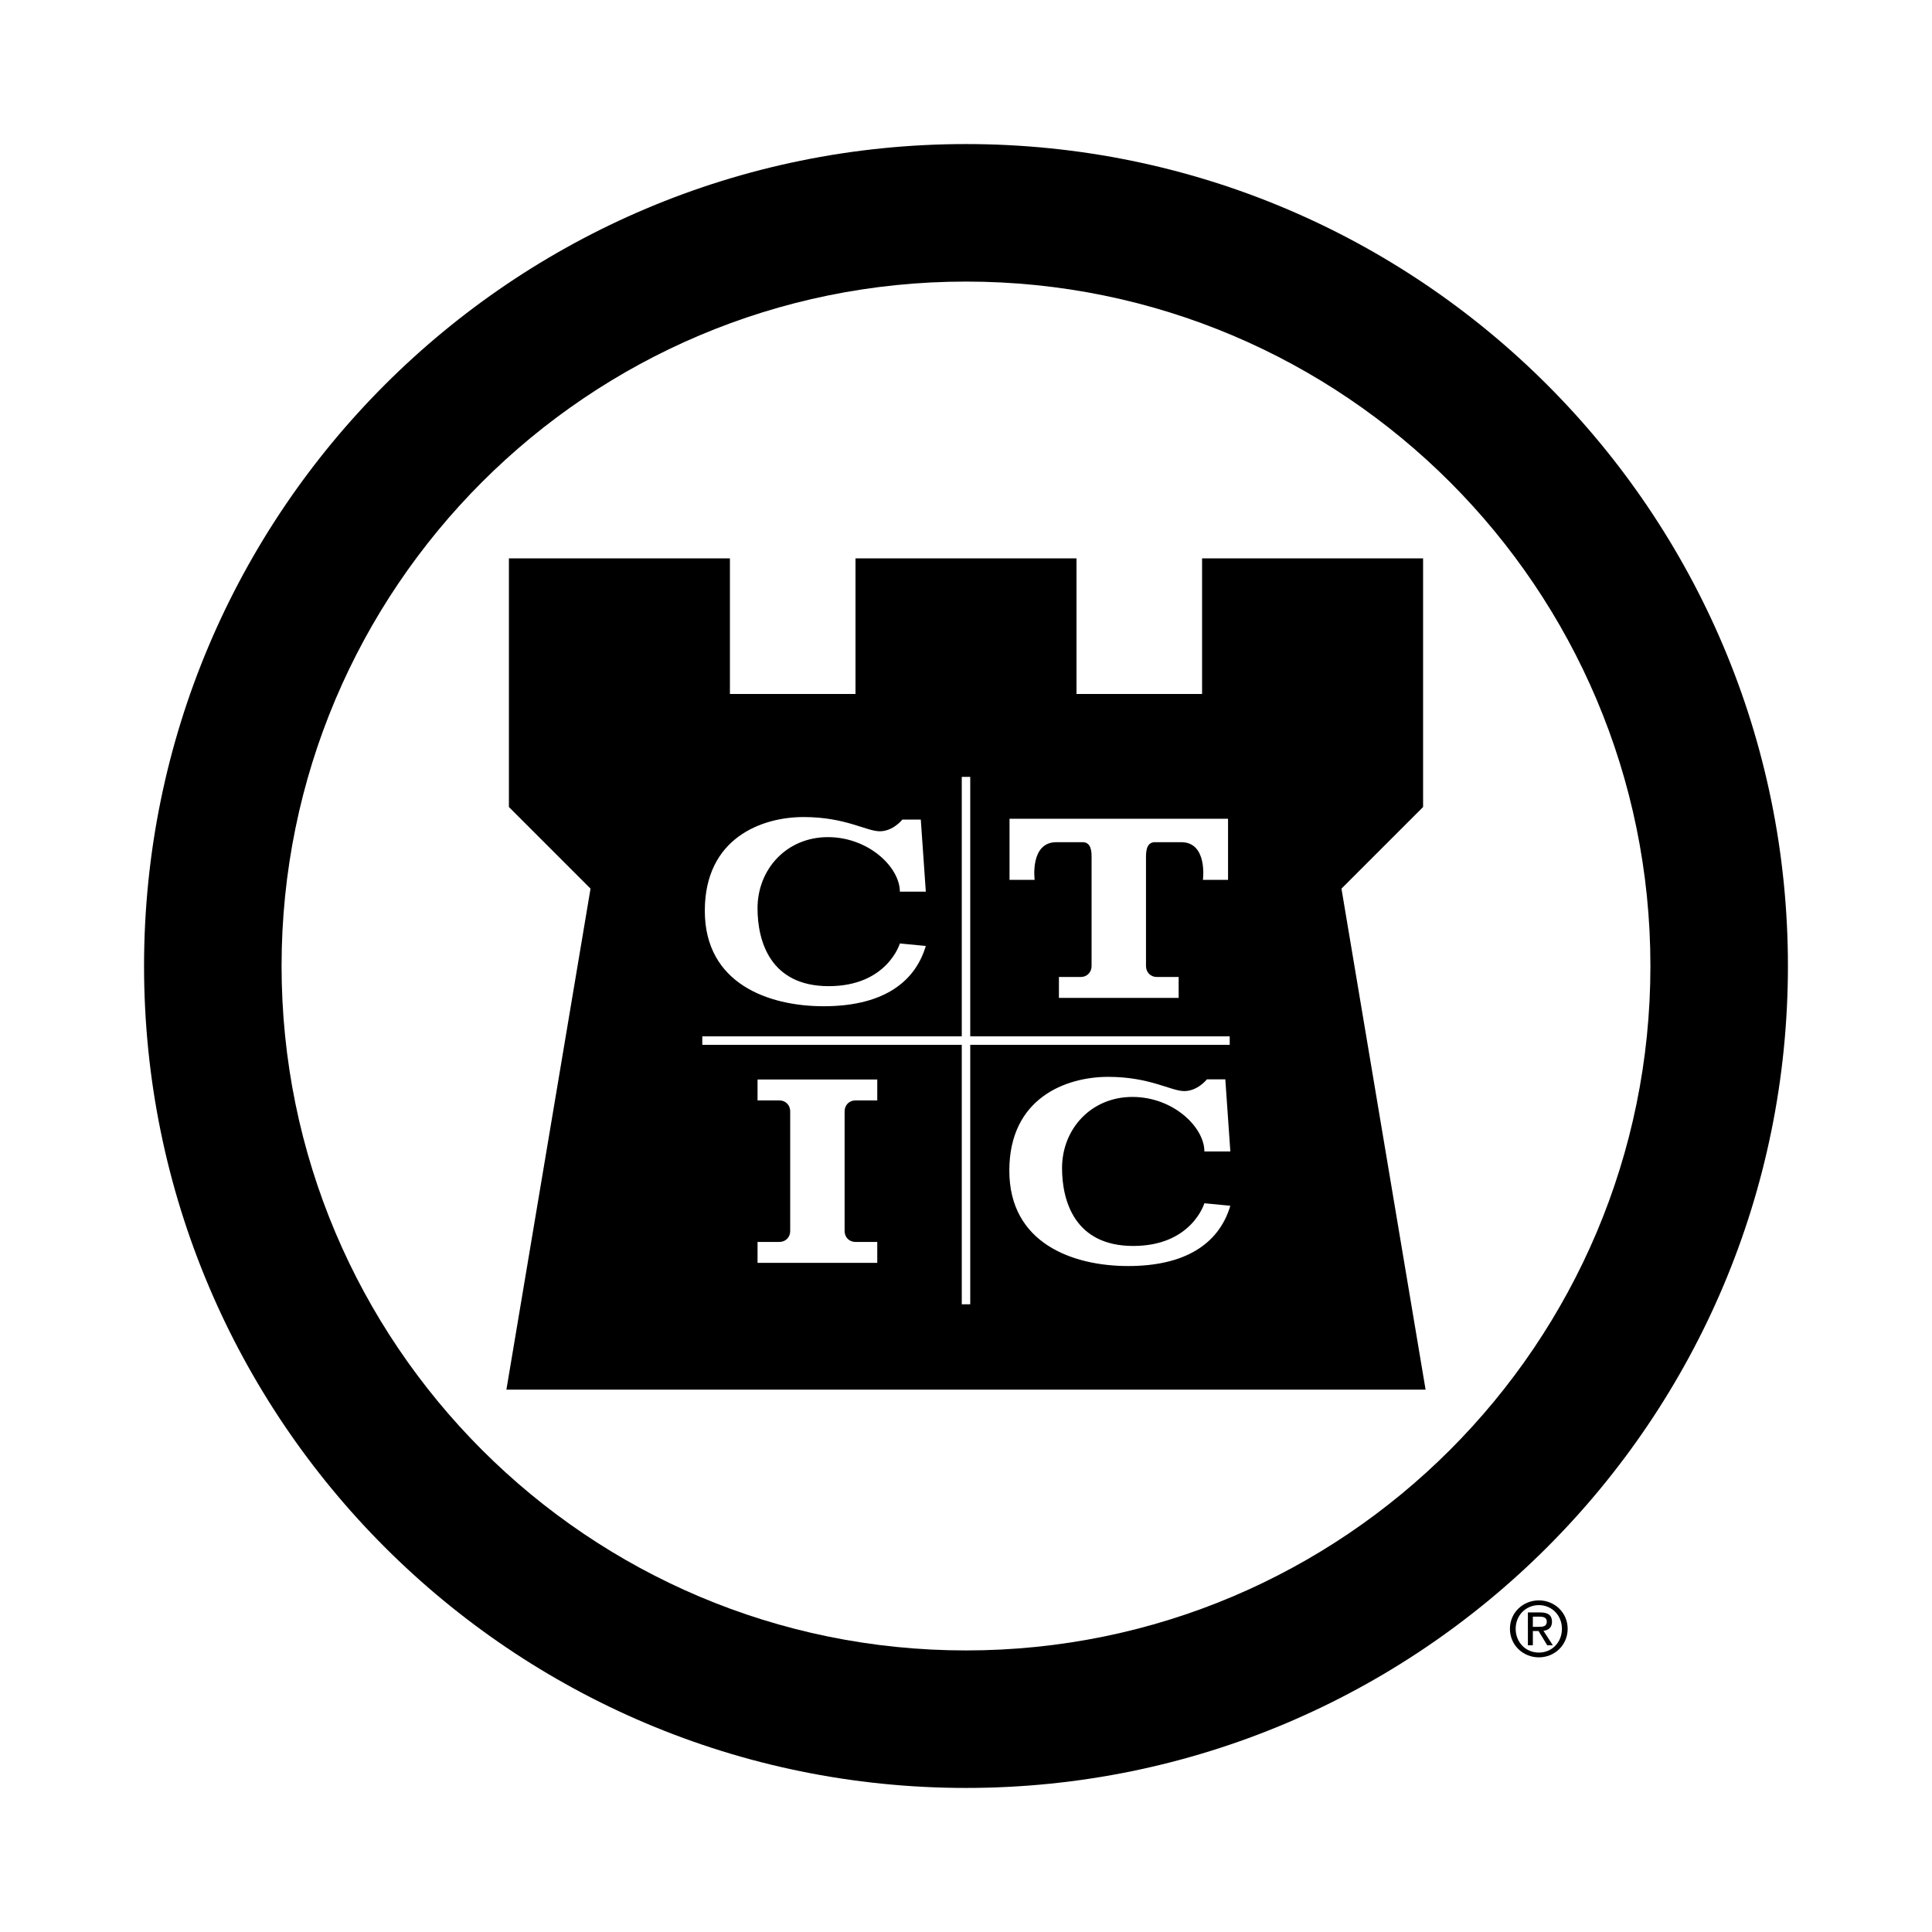
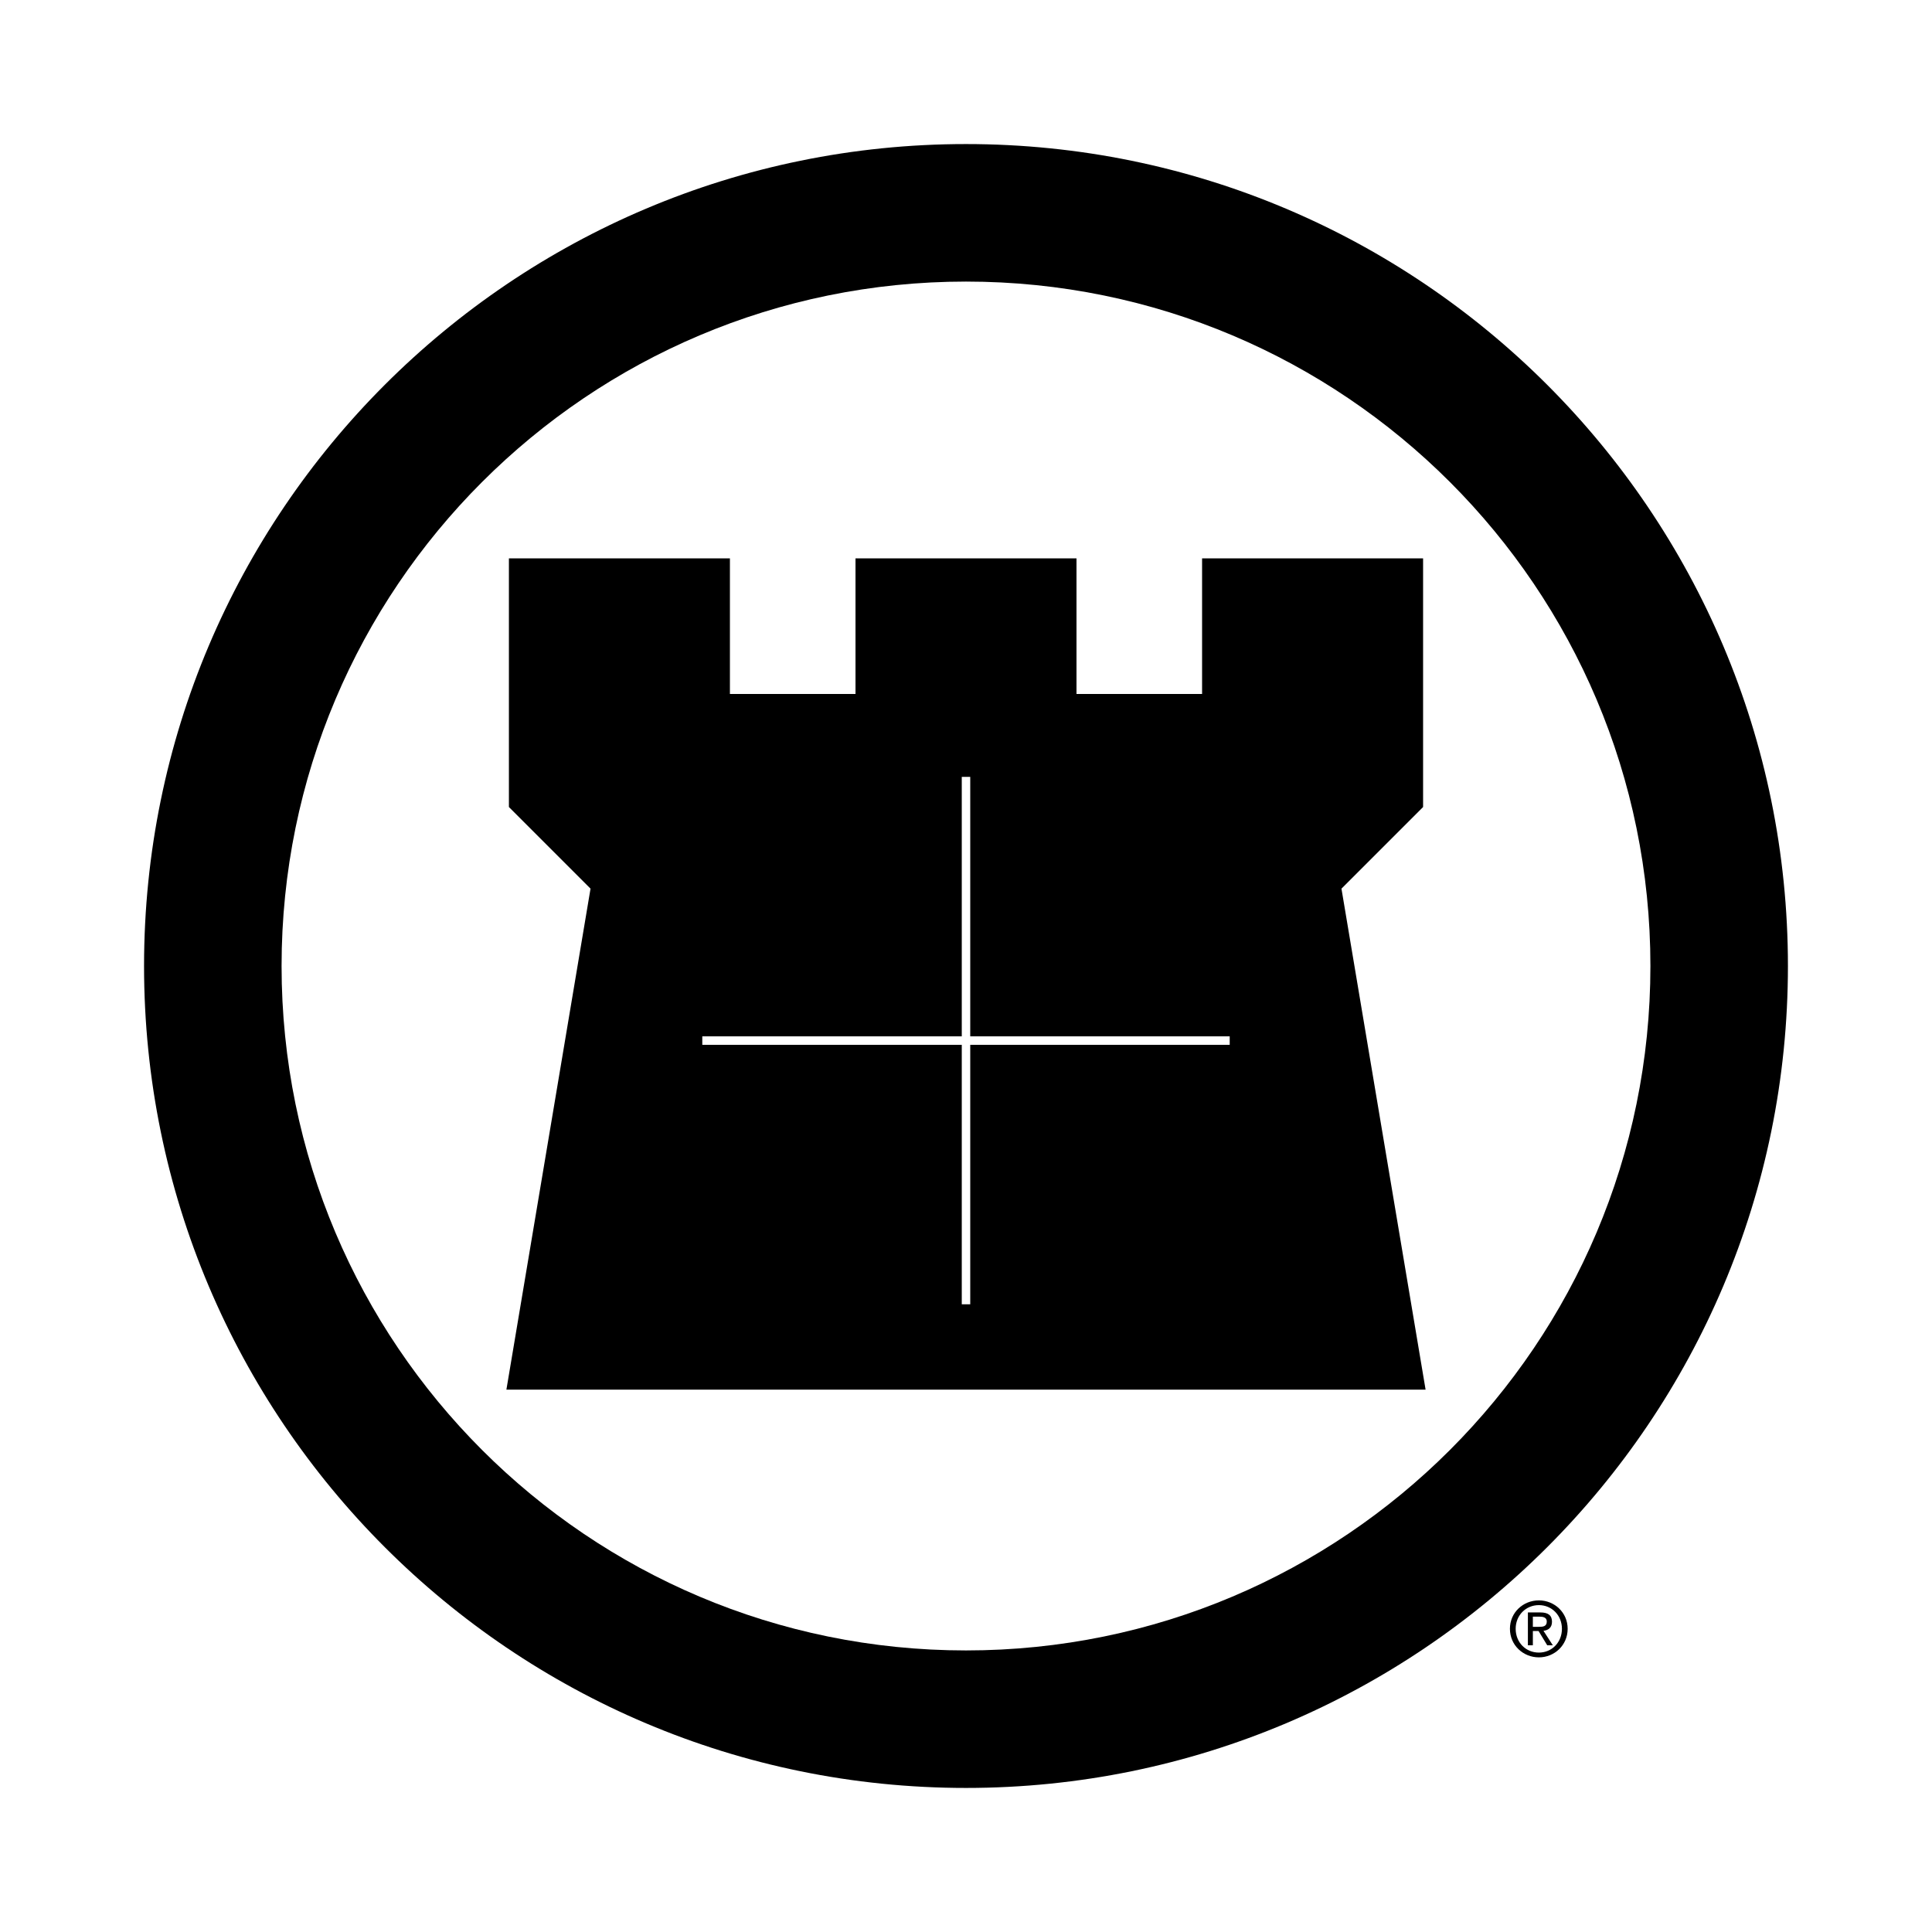
<svg xmlns="http://www.w3.org/2000/svg" width="2500" height="2500" viewBox="0 0 192.756 192.756">
  <g fill-rule="evenodd" clip-rule="evenodd">
    <path fill="#fff" d="M0 0h192.756v192.756H0V0z" />
    <path d="M96.378 178.383c45.29 0 82.004-36.715 82.004-82.005 0-45.29-36.715-82.005-82.004-82.005-45.291 0-82.006 36.715-82.006 82.005.001 45.29 36.716 82.005 82.006 82.005z" />
    <path d="M96.378 164.664c37.711 0 68.284-30.574 68.284-68.286S134.09 28.093 96.378 28.093c-37.713 0-68.285 30.572-68.285 68.285 0 37.712 30.573 68.286 68.285 68.286z" fill="#fff" />
    <path d="M142.232 138.648l-8.394-49.988 8.144-8.144V55.709h-22.05V69.24h-12.53V55.709H85.353V69.24H72.824V55.709h-22.05v24.807l8.143 8.144-8.394 49.988h91.709z" />
    <path fill="#fff" d="M122.688 103.396H96.801V77.509h-.845v25.887H70.068v.846h25.888v25.887h.845v-25.887h25.887v-.846z" />
-     <path d="M89.78 88.962h2.589l-.501-7.194H90.03s-.918 1.169-2.255 1.169c-1.336 0-3.424-1.42-7.601-1.42s-9.855 2.088-9.855 9.354 6.347 9.522 11.86 9.522c5.512 0 9.021-2.088 10.189-6.014l-2.589-.25s-1.253 4.26-7.1 4.26c-5.847 0-7.1-4.51-7.1-7.768 0-3.926 2.923-7.1 7.016-7.1 4.094.002 7.185 3.029 7.185 5.441zM120.162 114.881h2.59l-.502-7.193h-1.838s-.918 1.17-2.256 1.17c-1.336 0-3.424-1.42-7.6-1.42s-9.855 2.088-9.855 9.354c0 7.268 6.348 9.521 11.859 9.521 5.514 0 9.021-2.088 10.191-6.014l-2.59-.25s-1.254 4.26-7.1 4.26c-5.848 0-7.1-4.51-7.1-7.768 0-3.926 2.924-7.1 7.016-7.1 4.095 0 7.185 3.028 7.185 5.44zM117.594 99.559v-2.088h-2.172c-.668 0-1.086-.5-1.086-1.086V85.444c0-.918.25-1.42.918-1.42h2.59c2.674 0 2.172 3.758 2.172 3.758h2.506v-6.097h-21.801v6.097h2.506s-.5-3.758 2.172-3.758h2.59c.668 0 .918.501.918 1.42v10.941c0 .586-.418 1.086-1.086 1.086h-2.172v2.088h11.945zM84.267 110.877c0-.584.417-1.086 1.086-1.086h2.172v-2.088H75.581v2.088h2.172c.668 0 1.085.502 1.085 1.086v11.945c0 .584-.417 1.084-1.085 1.084h-2.172v2.088h11.944v-2.088h-2.172c-.668 0-1.086-.5-1.086-1.084v-11.945z" fill="#fff" />
    <path d="M150.646 162.504c0-1.631 1.324-2.834 2.889-2.834 1.547 0 2.871 1.203 2.871 2.834 0 1.646-1.324 2.85-2.871 2.85-1.564 0-2.889-1.204-2.889-2.85z" />
-     <path d="M153.535 164.879c1.285 0 2.299-1.006 2.299-2.375 0-1.346-1.014-2.361-2.299-2.361-1.301 0-2.316 1.016-2.316 2.361 0 1.369 1.015 2.375 2.316 2.375z" fill="#fff" />
+     <path d="M153.535 164.879c1.285 0 2.299-1.006 2.299-2.375 0-1.346-1.014-2.361-2.299-2.361-1.301 0-2.316 1.016-2.316 2.361 0 1.369 1.015 2.375 2.316 2.375" fill="#fff" />
    <path d="M152.934 164.15h-.496v-3.277h1.246c.775 0 1.158.285 1.158.932 0 .586-.369.842-.85.902l.934 1.443h-.559l-.863-1.422h-.57v1.422z" />
    <path d="M153.527 162.309c.42 0 .795-.031.795-.533 0-.406-.367-.482-.713-.482h-.676v1.016h.594v-.001z" fill="#fff" />
  </g>
</svg>